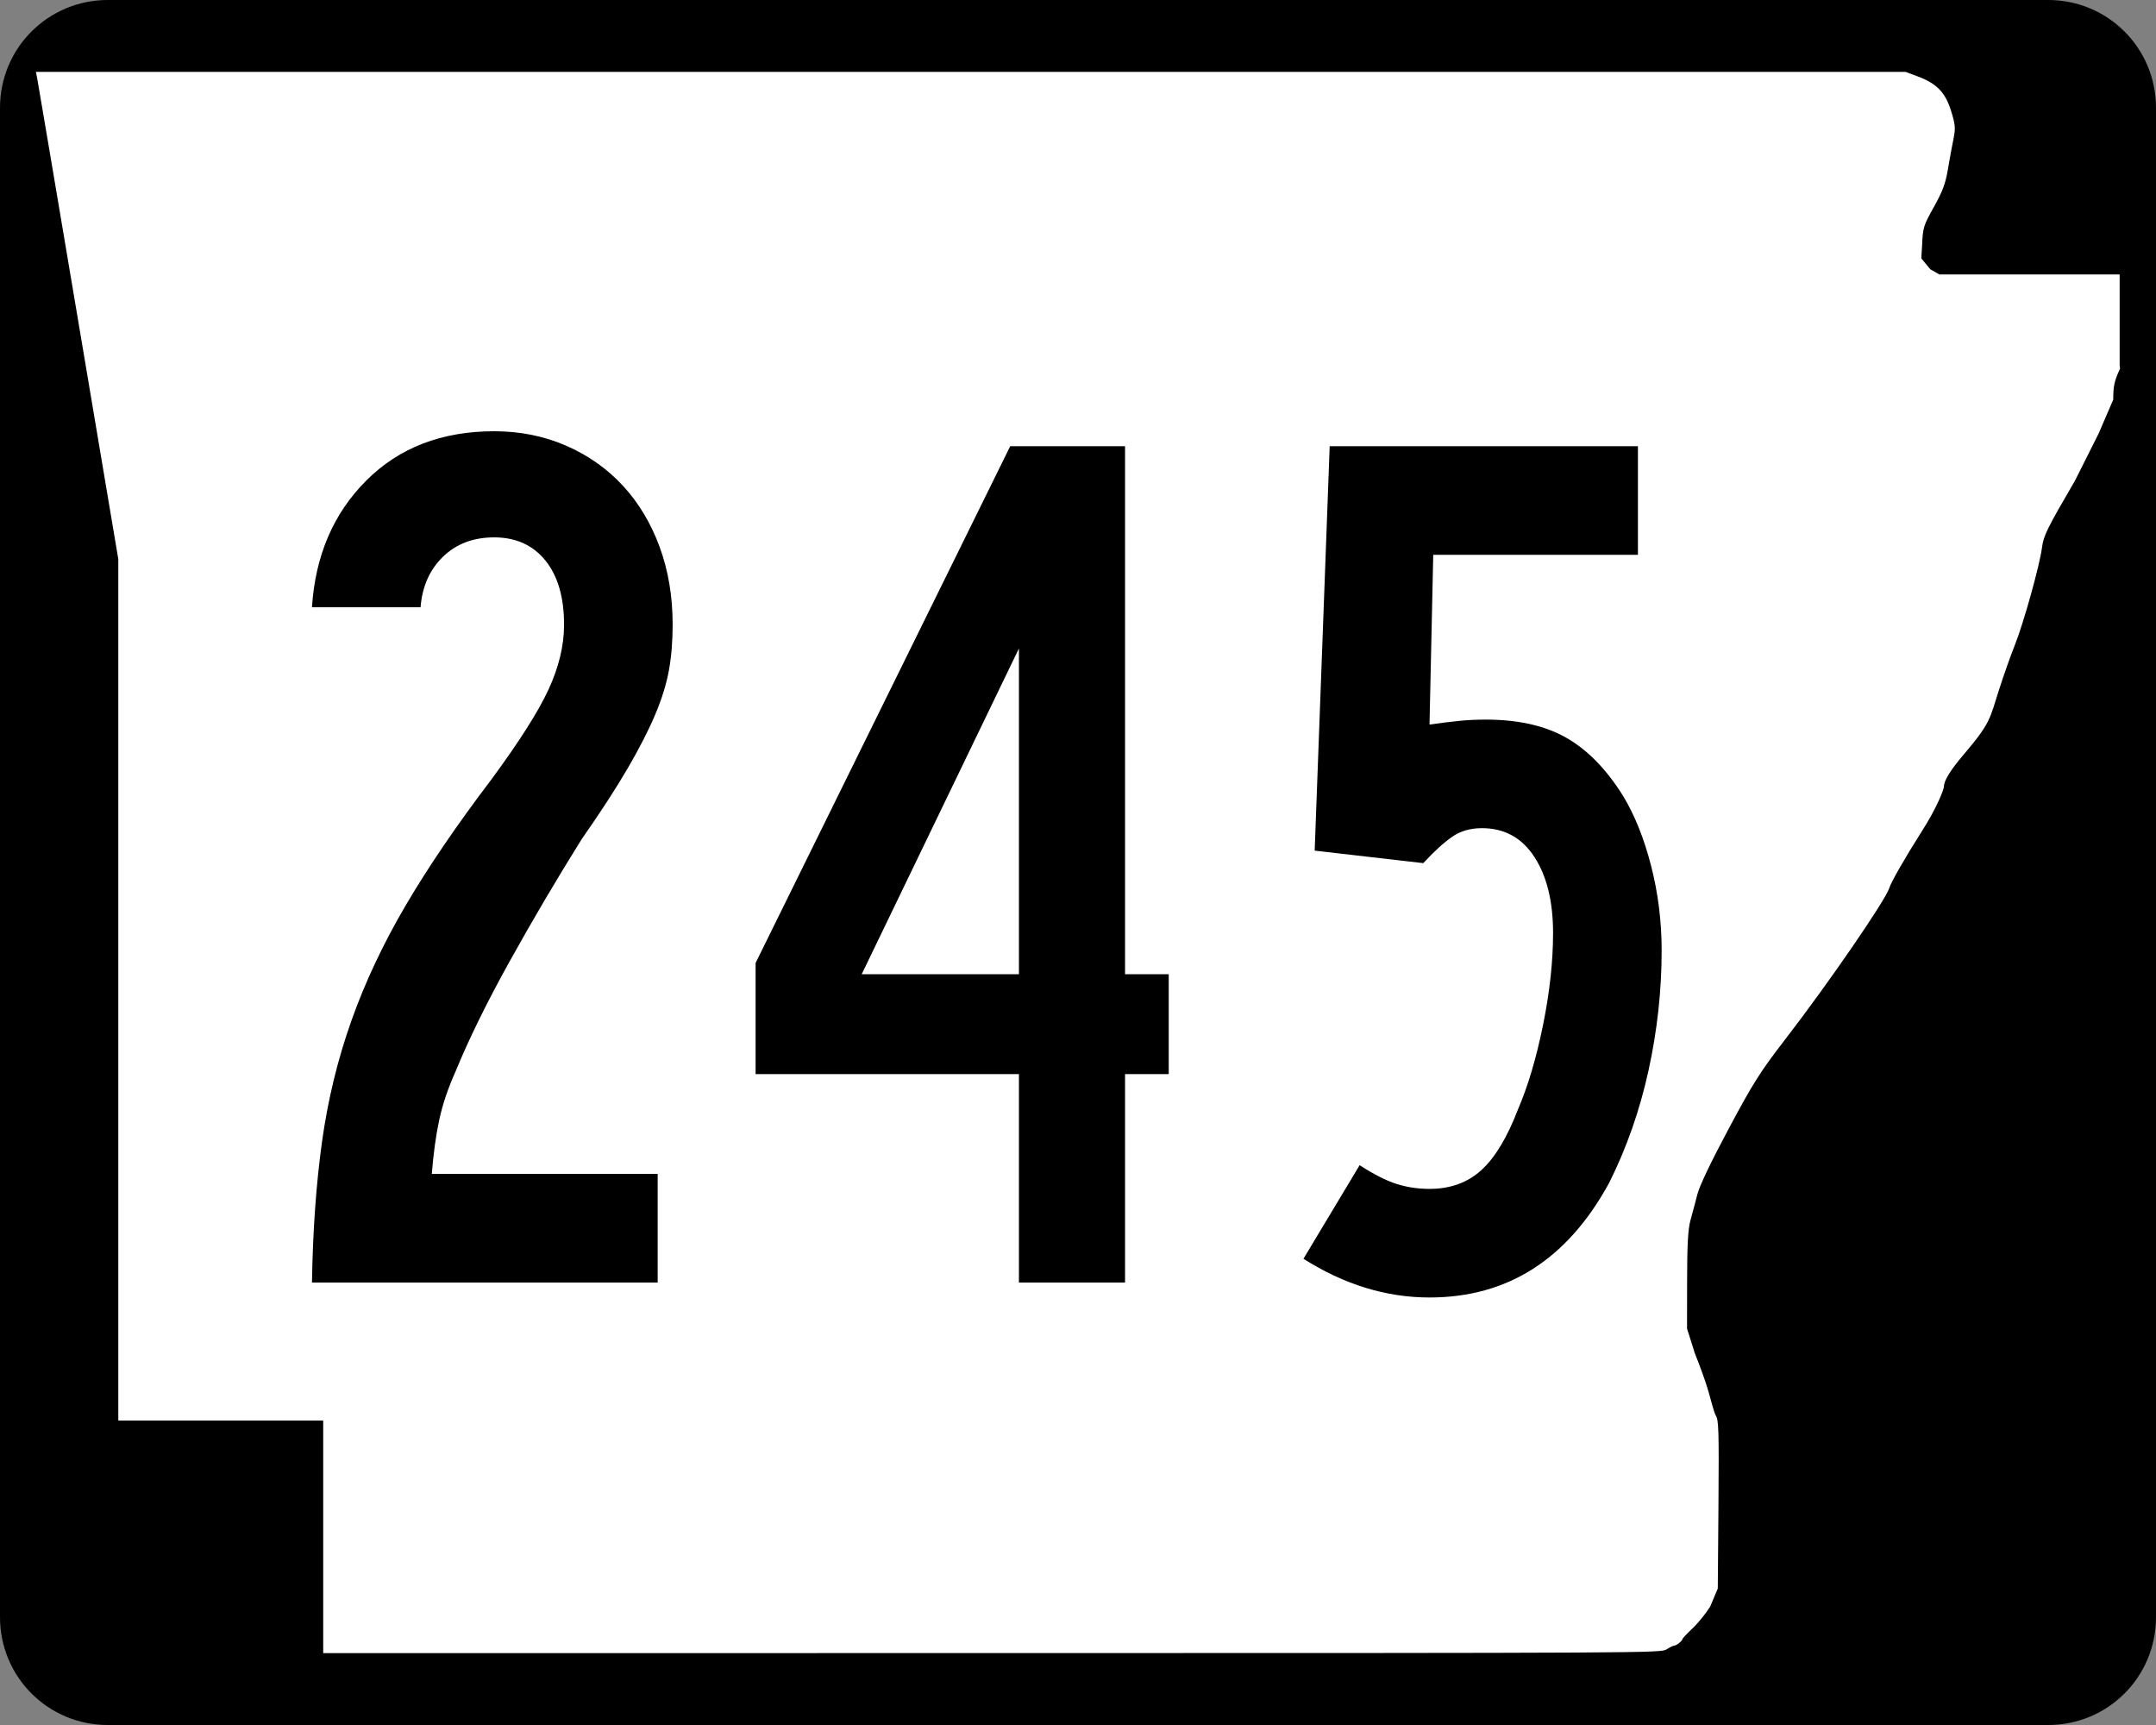
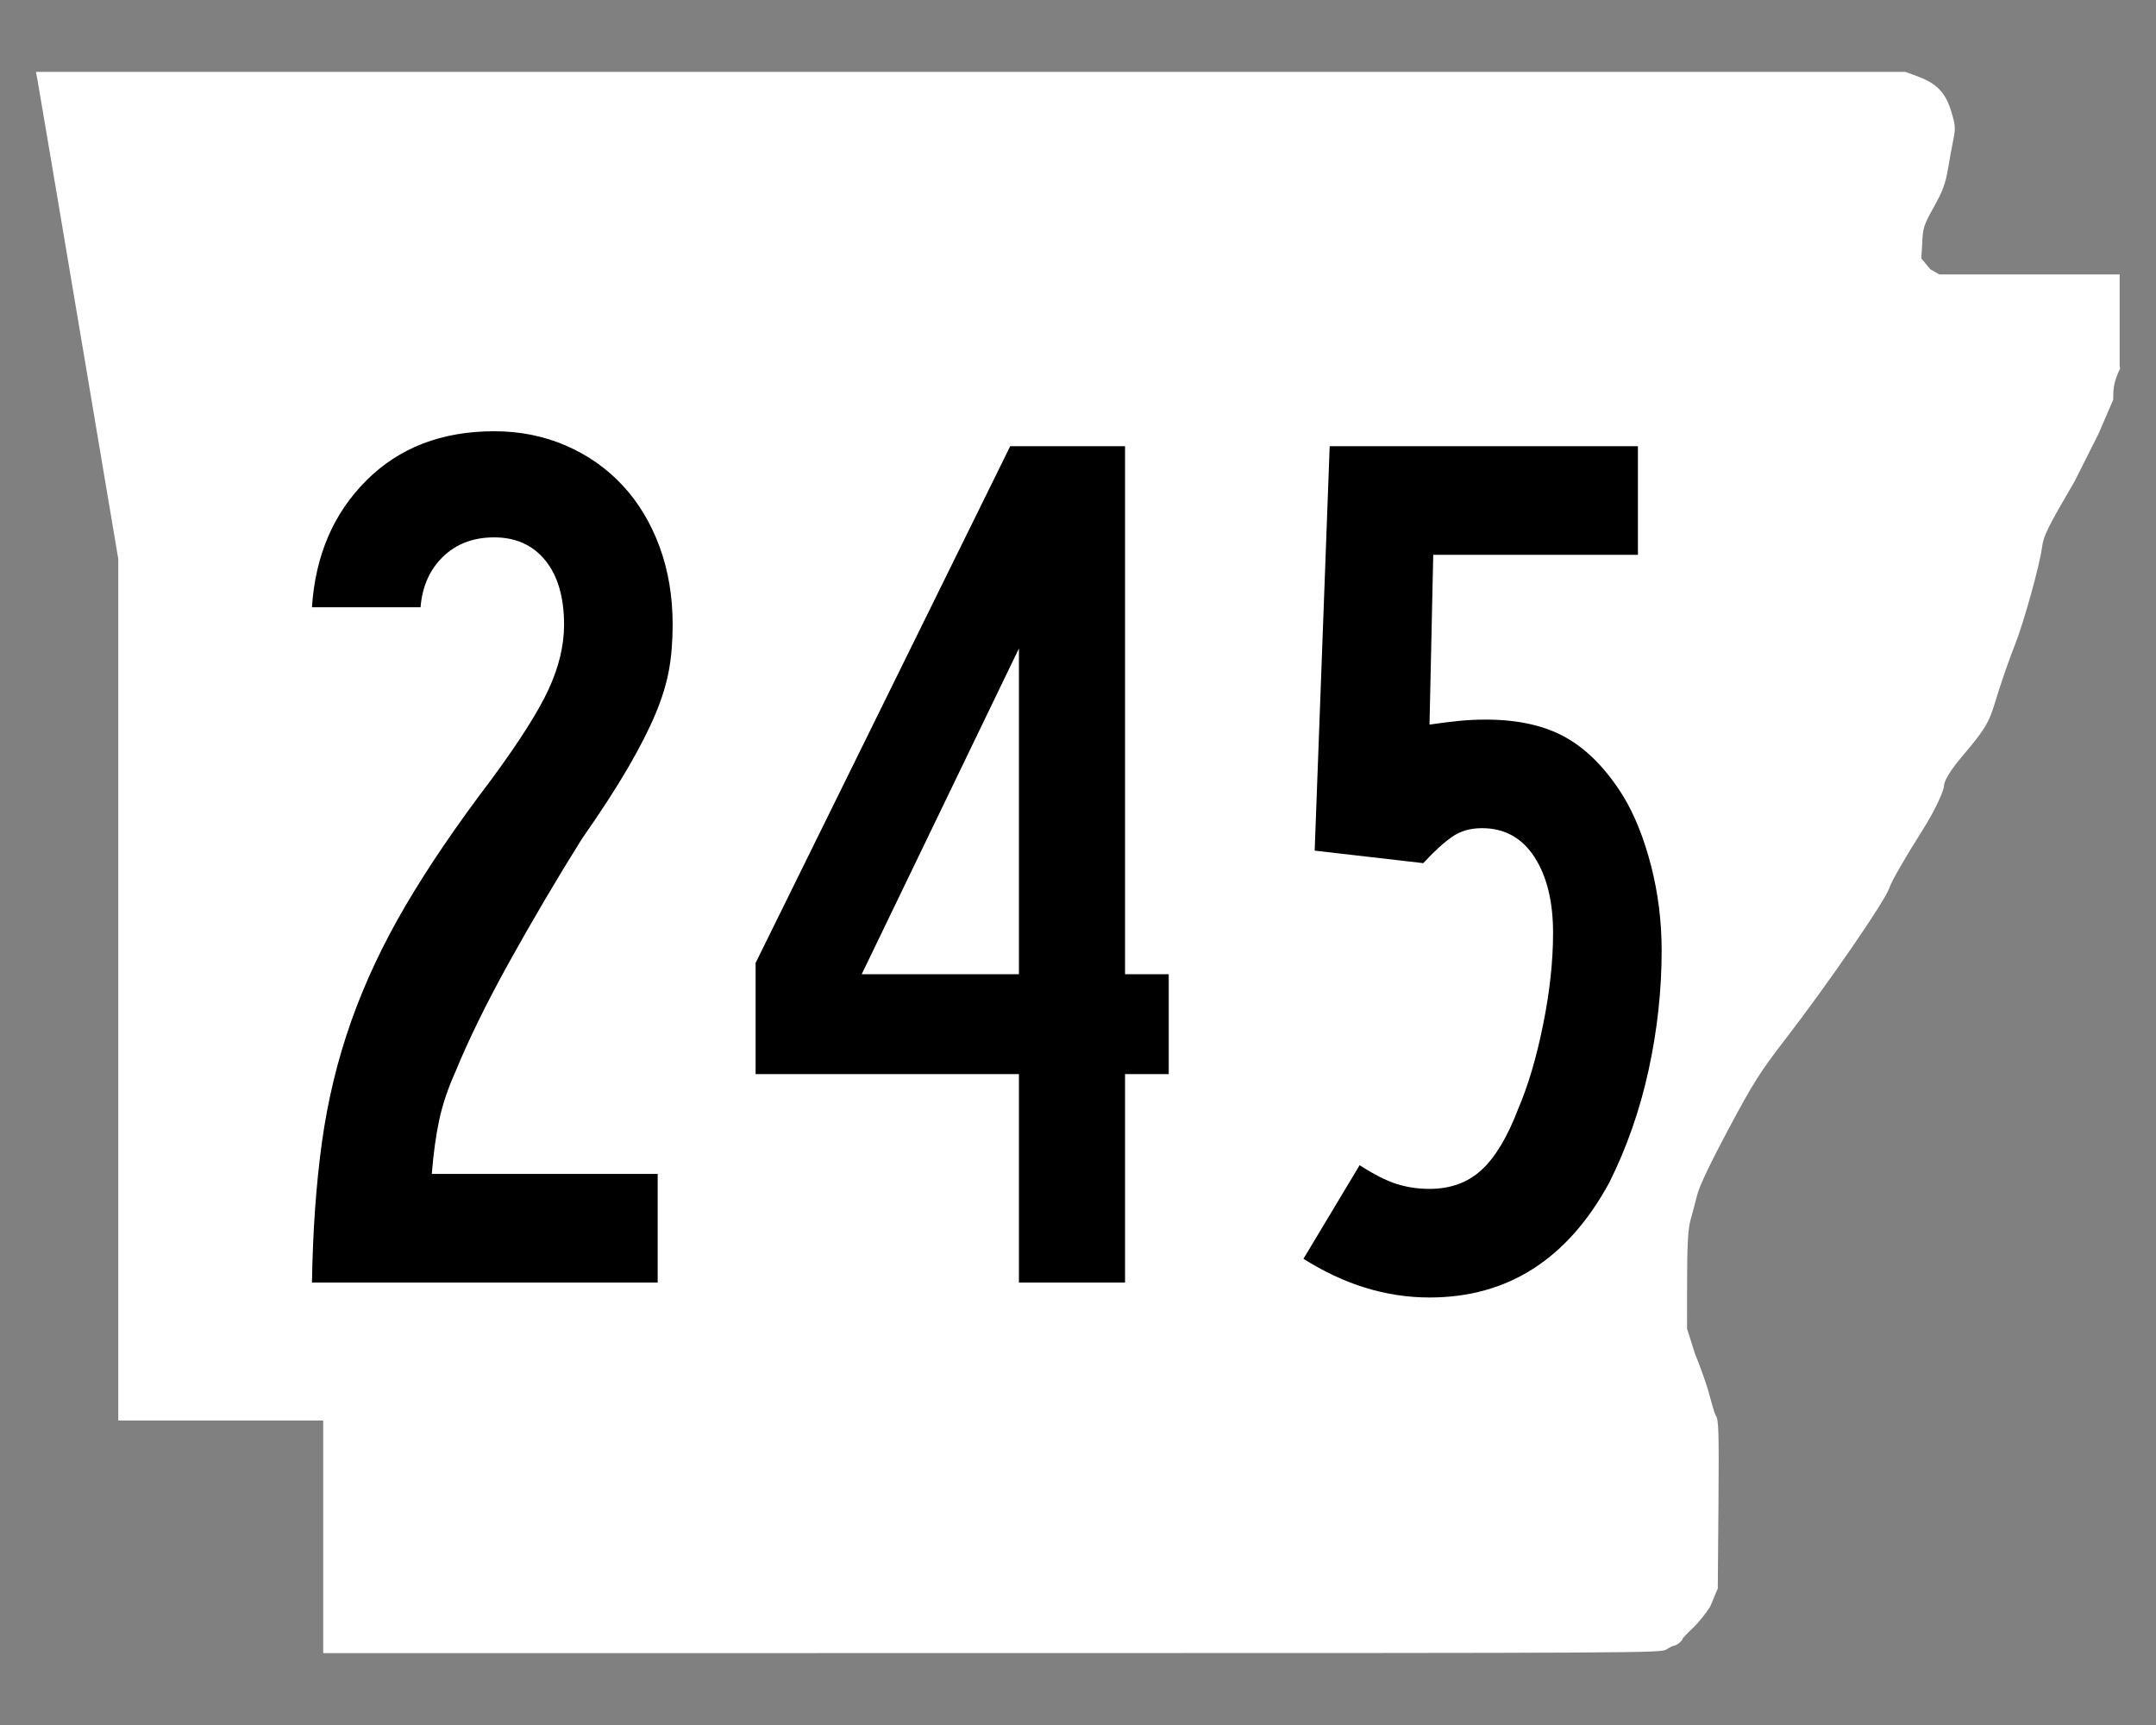
<svg xmlns="http://www.w3.org/2000/svg" xmlns:ns1="http://sodipodi.sourceforge.net/DTD/sodipodi-0.dtd" xmlns:ns2="http://www.inkscape.org/namespaces/inkscape" width="750" height="600" id="svg2" ns1:version="0.32" ns2:version="0.44" version="1.0" ns1:docbase="C:\Documents and Settings\ltljltlj\Desktop\Signs\State Route Shields\Arkansas\Done" ns1:docname="Arkansas 245.svg">
  <rect width="100%" height="100%" fill="#808080" stroke="none" />
  <defs id="defs4" />
  <ns1:namedview id="base" pagecolor="#ffffff" bordercolor="#666666" borderopacity="1.0" gridtolerance="10000" guidetolerance="10" objecttolerance="10" ns2:pageopacity="0.0" ns2:pageshadow="2" ns2:zoom="1.024" ns2:cx="375" ns2:cy="300" ns2:document-units="px" ns2:current-layer="layer1" width="750px" height="600px" ns2:window-width="853" ns2:window-height="965" ns2:window-x="422" ns2:window-y="-2" />
  <g ns2:label="Layer 1" ns2:groupmode="layer" id="layer1">
-     <path style="color:black;fill:black;fill-opacity:1;fill-rule:nonzero;stroke:none;stroke-width:0.874;stroke-linecap:butt;stroke-linejoin:miter;stroke-miterlimit:4;stroke-dashoffset:0;stroke-opacity:1;marker:none;marker-start:none;marker-mid:none;marker-end:none;visibility:visible;display:inline;overflow:visible" d="M 37.5,0 L 712.5,0 C 733.275,0 750,16.725 750,37.5 L 750,562.5 C 750,583.275 733.275,600 712.5,600 L 37.5,600 C 16.725,600 0,583.275 0,562.5 L 0,37.5 C 0,16.725 16.725,0 37.5,0 z " id="rect1872" />
    <path style="fill:white;fill-opacity:1" d="M 112.436,534.549 L 112.436,494.099 L 76.794,494.099 L 41.153,494.099 L 41.153,344.287 L 41.153,194.475 L 27.3,112.184 C 19.682,66.924 13.235,28.792 12.974,27.447 L 12.5,25 L 337.679,25 L 662.858,25 L 667.039,26.551 C 673.705,29.025 676.745,32.164 678.734,38.628 C 680.213,43.437 680.31,44.625 679.53,48.415 C 679.041,50.787 678.175,55.517 677.604,58.926 C 676.783,63.834 675.77,66.551 672.738,71.975 C 669.098,78.486 668.895,79.149 668.633,85.35 L 668.358,89.874 L 671.5,93.668 L 674.641,95.463 L 705.998,95.463 L 737.355,95.463 L 737.355,111.299 L 737.355,127.135 L 737.5,128.218 C 735.511,132.472 735.124,134.232 735.124,139.007 L 730.081,150.713 L 721.771,167.269 C 712.148,183.753 710.874,186.334 710.353,190.391 C 709.557,196.593 703.852,217.064 700.849,224.494 C 699.504,227.82 697.027,234.834 695.344,240.08 C 692.168,249.978 692.584,251.283 683.3,262.214 C 681.082,264.826 676.25,270.584 676.232,273.546 C 676.227,274.403 674.147,280.33 668.529,289.162 C 662.895,298.019 657.836,306.829 657.249,308.808 C 656,313.014 636.055,342.023 620.913,361.655 C 612.288,372.838 609.924,376.577 601.371,392.56 C 595.259,403.982 591.203,412.472 590.463,415.395 C 589.814,417.954 588.747,421.956 588.092,424.288 C 587.189,427.502 586.897,432.838 586.884,446.326 L 586.867,462.123 L 589.603,470.792 C 591.107,474.46 593.091,479.936 594.012,482.961 C 594.933,485.986 596.213,491.3 596.857,492.325 C 597.852,493.91 597.992,496.868 597.794,523.355 L 597.56,552.519 L 594.927,558.792 C 593.478,561.142 590.716,564.549 588.788,566.365 C 586.861,568.18 585.283,569.859 585.283,570.096 C 585.283,570.7 583.154,572.387 582.37,572.405 C 582.012,572.413 580.828,572.993 579.739,573.695 C 577.784,574.955 574.779,574.971 345.098,574.986 L 112.436,575 L 112.436,534.549 z " id="path3797" ns1:nodetypes="ccccccccccccssssccccccccccccssssssssssscccsscccssssccc" />
    <path style="font-size:434.147px;font-style:normal;font-variant:normal;font-weight:normal;font-stretch:normal;text-align:center;line-height:100%;writing-mode:lr-tb;text-anchor:middle;font-family:Roadgeek 2005 Series B" d="M 233.992,217.293 C 233.992,223.087 233.559,228.371 232.694,233.145 C 231.828,237.919 230.236,243.056 227.918,248.554 C 225.599,254.052 222.415,260.275 218.365,267.222 C 214.315,274.169 208.96,282.417 202.3,291.965 C 193.618,305.859 185.297,319.969 177.339,334.295 C 169.381,348.622 163.087,361.43 158.459,372.718 C 155.853,378.512 153.972,384.086 152.815,389.438 C 151.658,394.791 150.788,401.084 150.205,408.318 L 228.785,408.318 L 228.785,446.092 L 108.523,446.092 C 108.815,428.143 109.974,411.862 112.001,397.249 C 114.028,382.635 117.429,368.598 122.203,355.136 C 126.977,341.675 133.273,328.289 141.09,314.978 C 148.906,301.667 158.746,287.195 170.609,271.561 C 180.448,258.25 187.176,247.686 190.794,239.869 C 194.41,232.052 196.219,224.527 196.219,217.293 C 196.219,207.745 194.048,200.294 189.707,194.941 C 185.366,189.589 179.432,186.913 171.907,186.912 C 164.673,186.913 158.742,189.154 154.113,193.636 C 149.485,198.119 146.879,203.982 146.296,211.224 L 108.523,211.224 C 109.68,193.277 115.976,178.586 127.41,167.151 C 138.844,155.718 153.676,150.001 171.907,150 C 180.881,150.001 189.204,151.666 196.875,154.995 C 204.546,158.325 211.131,162.956 216.629,168.887 C 222.128,174.818 226.396,181.909 229.435,190.158 C 232.473,198.408 233.992,207.453 233.992,217.293 L 233.992,217.293 z M 391.365,373.592 L 391.365,446.092 L 354.453,446.092 L 354.453,373.592 L 262.849,373.592 L 262.849,334.945 L 351.419,155.207 L 391.365,155.207 L 391.365,338.853 L 406.562,338.853 L 406.562,373.592 L 391.365,373.592 z M 354.453,225.547 L 299.761,338.853 L 354.453,338.853 L 354.453,225.547 z M 578.032,330.612 C 578.032,344.506 576.513,358.398 573.474,372.287 C 570.436,386.177 565.878,399.203 559.801,411.366 C 545.324,437.987 524.484,451.298 497.279,451.298 C 482.228,451.298 467.61,446.811 453.424,437.837 L 472.967,405.284 C 477.886,408.464 482.155,410.633 485.772,411.79 C 489.389,412.947 493.224,413.525 497.279,413.525 C 504.513,413.525 510.519,411.355 515.298,407.013 C 520.076,402.672 524.347,395.582 528.109,385.742 C 531.581,377.642 534.473,367.875 536.788,356.441 C 539.102,345.007 540.259,334.371 540.259,324.531 C 540.259,313.534 538.088,304.706 533.747,298.046 C 529.406,291.386 523.326,288.056 515.51,288.056 C 511.464,288.056 507.993,289.07 505.096,291.097 C 502.199,293.124 498.869,296.165 495.106,300.219 L 457.333,295.873 L 462.553,155.207 L 569.778,155.207 L 569.778,192.98 L 498.577,192.98 L 497.279,252.032 C 501.333,251.449 504.806,251.014 507.699,250.727 C 510.592,250.44 513.632,250.296 516.821,250.296 C 528.109,250.296 537.443,252.394 544.823,256.589 C 552.203,260.785 558.785,267.511 564.571,276.768 C 568.625,283.428 571.882,291.534 574.342,301.087 C 576.802,310.639 578.032,320.481 578.032,330.612 L 578.032,330.612 z " id="text4692" />
  </g>
</svg>